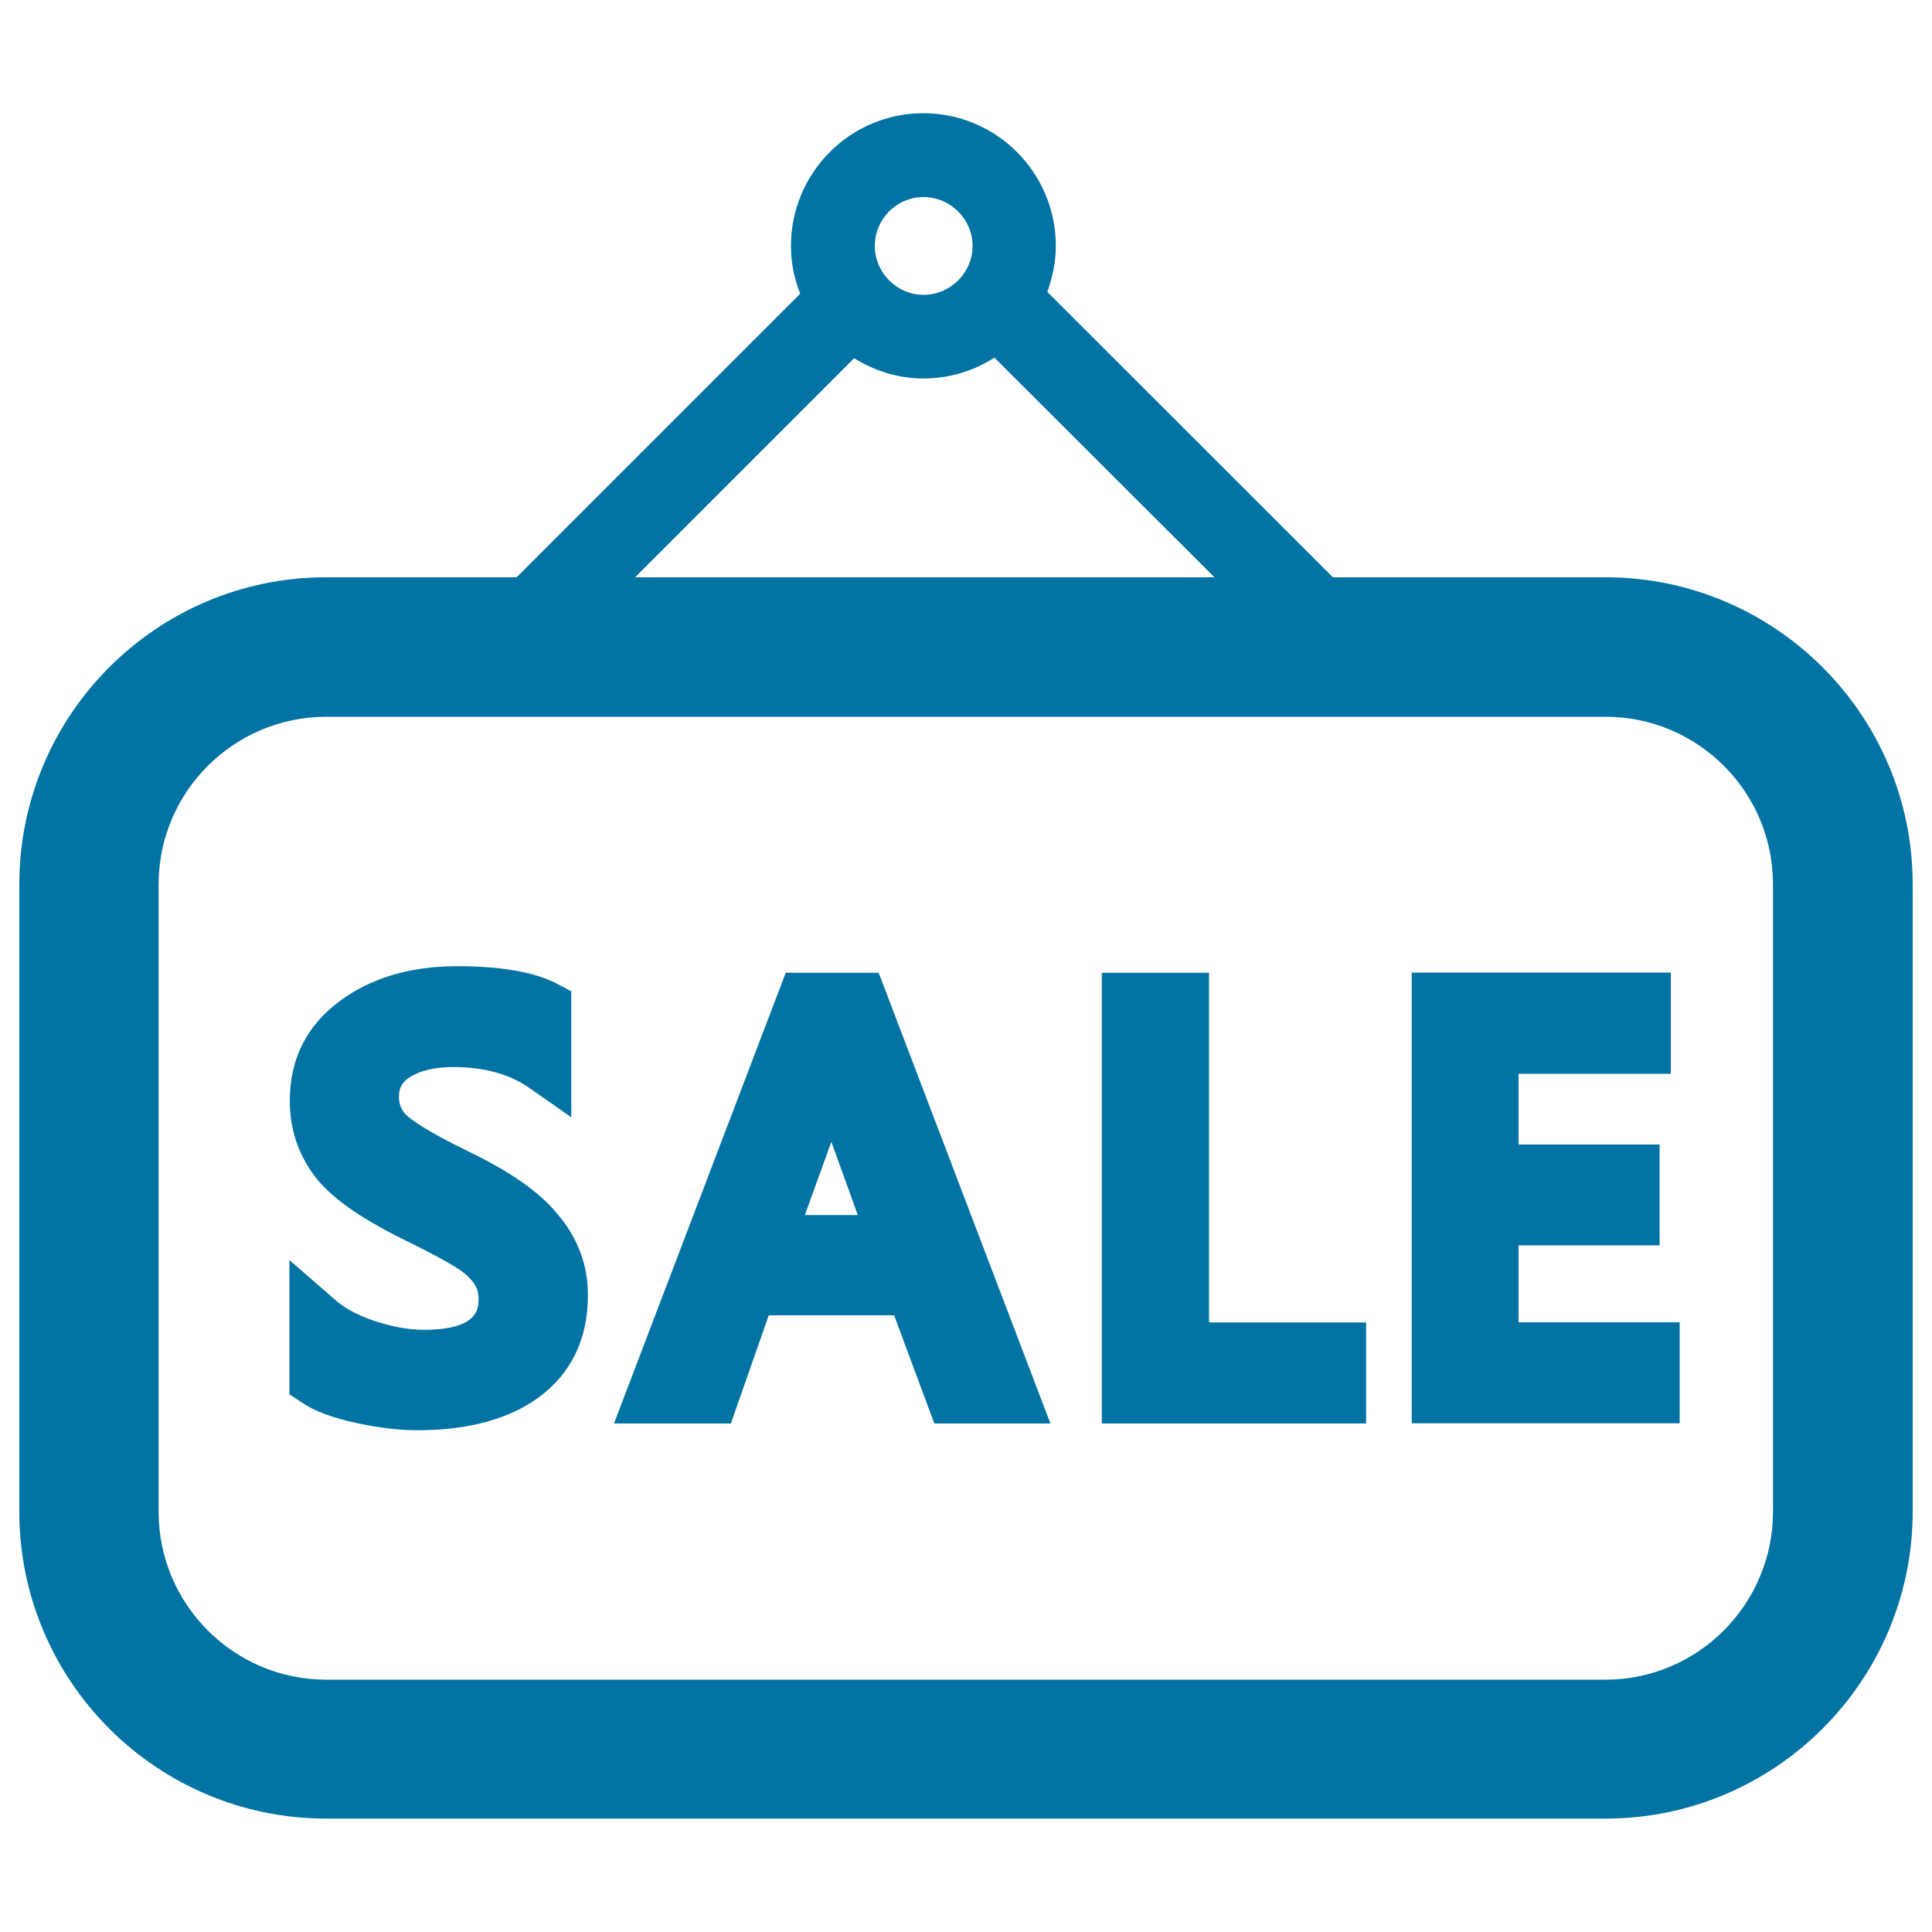
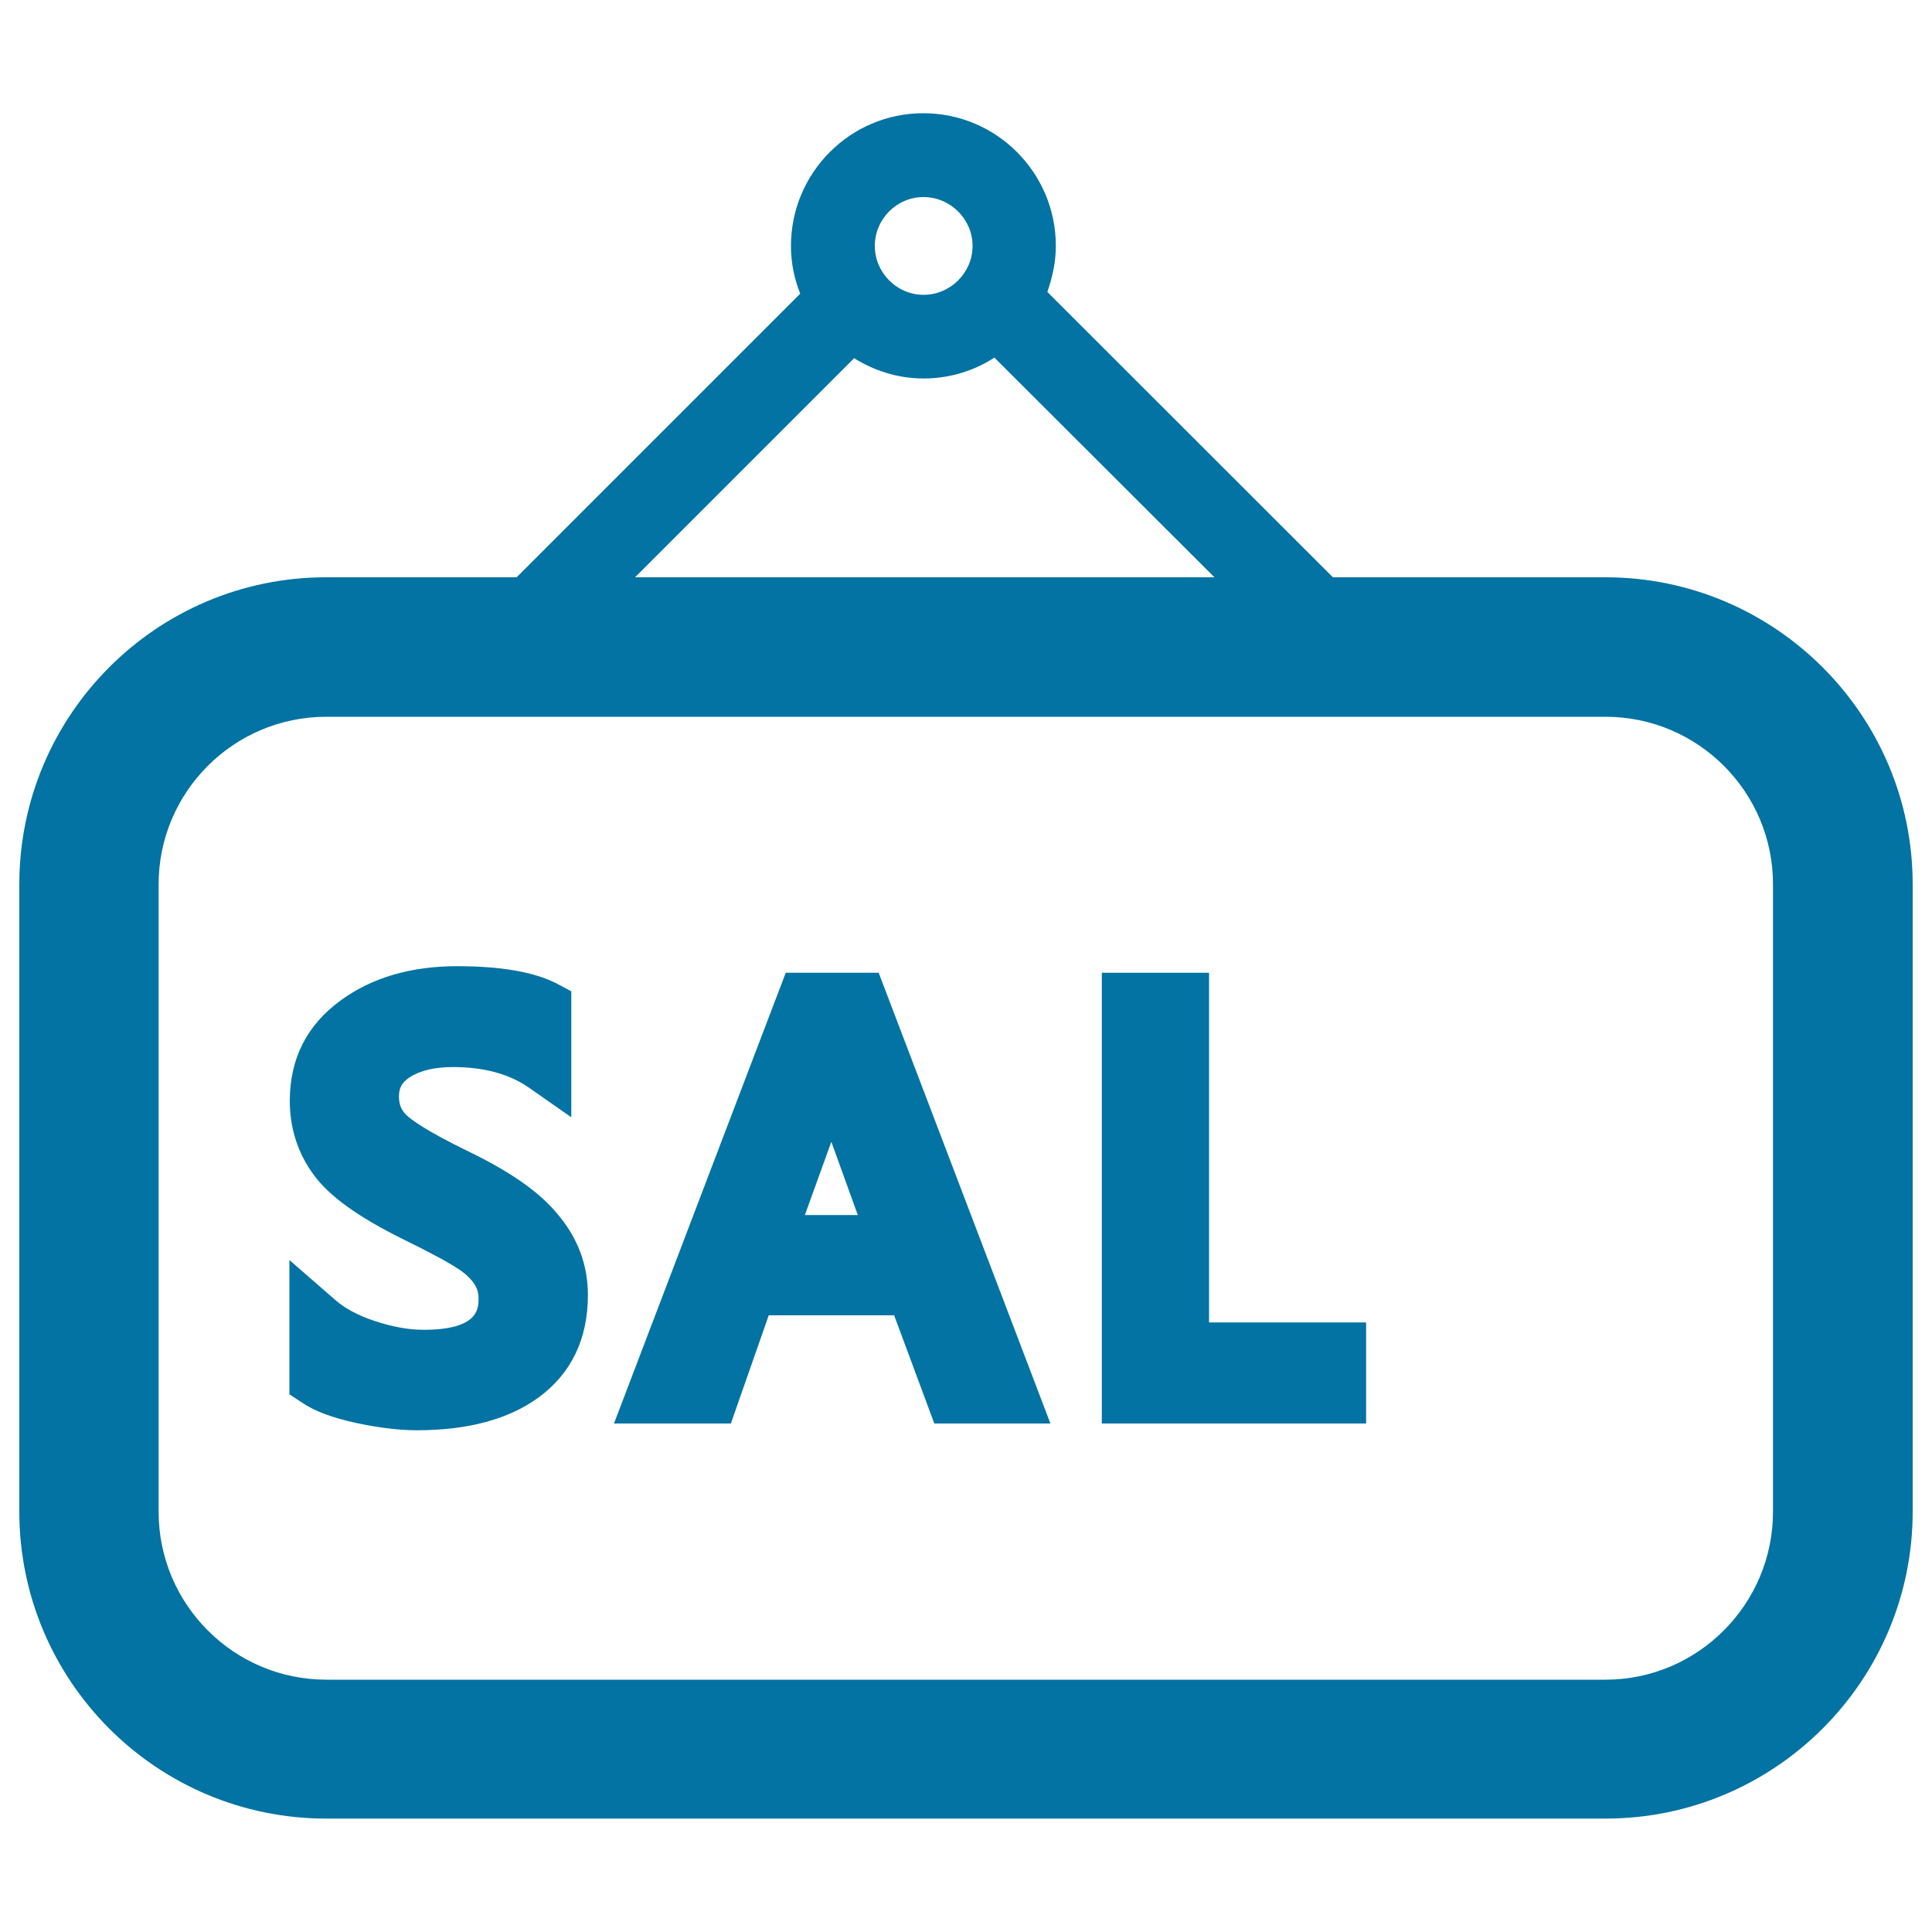
<svg xmlns="http://www.w3.org/2000/svg" viewBox="0 0 1000 1000" style="fill:#0273a2">
  <title>Groupon SVG icon</title>
  <path d="M831,298.8H689.9L542.1,151.1c2.6-7.5,4.4-15.4,4.4-23.8c0-37.9-30.7-68.7-68.6-68.7c-37.8,0-68.5,30.8-68.5,68.7c0,8.7,1.7,17,4.8,24.7L267.4,298.8h-98.6C81.1,298.8,10,370.1,10,457.7v324.7c0,87.6,71.1,158.9,158.9,158.9H831c87.7,0,159-71.3,159-158.9V457.7C990,370.1,918.7,298.8,831,298.8z M478,102c13.9,0,25.4,11.4,25.4,25.3c0,13.9-11.5,25.3-25.4,25.3c-13.8,0-25.2-11.5-25.2-25.3C452.8,113.4,464.1,102,478,102z M442.1,185.4c10.4,6.5,22.7,10.5,35.9,10.5c13.6,0,26.2-4,36.7-10.8l113.9,113.7H328.7L442.1,185.4z M917.7,782.5c0,47.8-38.9,86.9-86.7,86.9H168.9c-47.9,0-86.8-39-86.8-86.9V457.7c0-47.8,38.9-86.7,86.8-86.7H831c47.8,0,86.7,38.8,86.7,86.7V782.5z" />
  <path d="M242.3,595.9c-22-10.7-29.5-16.4-31.9-18.7c-2.6-2.5-3.9-5.4-3.9-9.6c0-4.7,1.6-7.3,5.4-9.9c5.5-3.6,13-5.4,22.7-5.4c15.6,0,28.5,3.5,38.5,10.2l22.6,15.8v-65.2l-7.7-4.1c-11.6-5.9-28.6-8.9-51.4-8.9c-23.8,0-44.1,5.9-60.1,17.6C158.8,530.5,150,548,150,569.8c0,14.3,4.2,27.3,12.6,38.6c8,10.8,22.8,21.5,45.6,32.8c14.3,7,24.1,12.3,28.7,15.4c3.7,2.3,6.7,5.1,8.7,8.1c1.3,2.1,2.1,4.3,2.1,7.3c0,5.3,0,16.3-28.5,16.3c-7.9,0-16.3-1.6-25.4-4.6c-8.6-2.9-15.3-6.5-20.1-10.7l-23.9-20.8v69.5l6.4,4.2c6.5,4.5,16,8,28.5,10.7c11.9,2.5,22.2,3.7,31.2,3.7c26.3,0,47.4-5.7,62.9-17c16.9-12.4,25.5-30.3,25.5-53c0-15.3-5.1-29.3-15.4-41.5C279.6,617.2,264.2,606.5,242.3,595.9z" />
  <path d="M406.7,503.5l-88.9,233.3h60.5l19.6-56h64.9l20.8,56h60.1l-88.9-233.3H406.7z M416.6,628.9l13.7-37.9l13.7,37.9H416.6z" />
  <path d="M625.7,503.5h-55.4v233.3h136.8v-52.3h-81.3V503.5z" />
-   <path d="M786,644.6H859v-52.2H786v-36.6h78.8v-52.4H730.7v233.3h138.7v-52.3H786V644.6z" />
</svg>